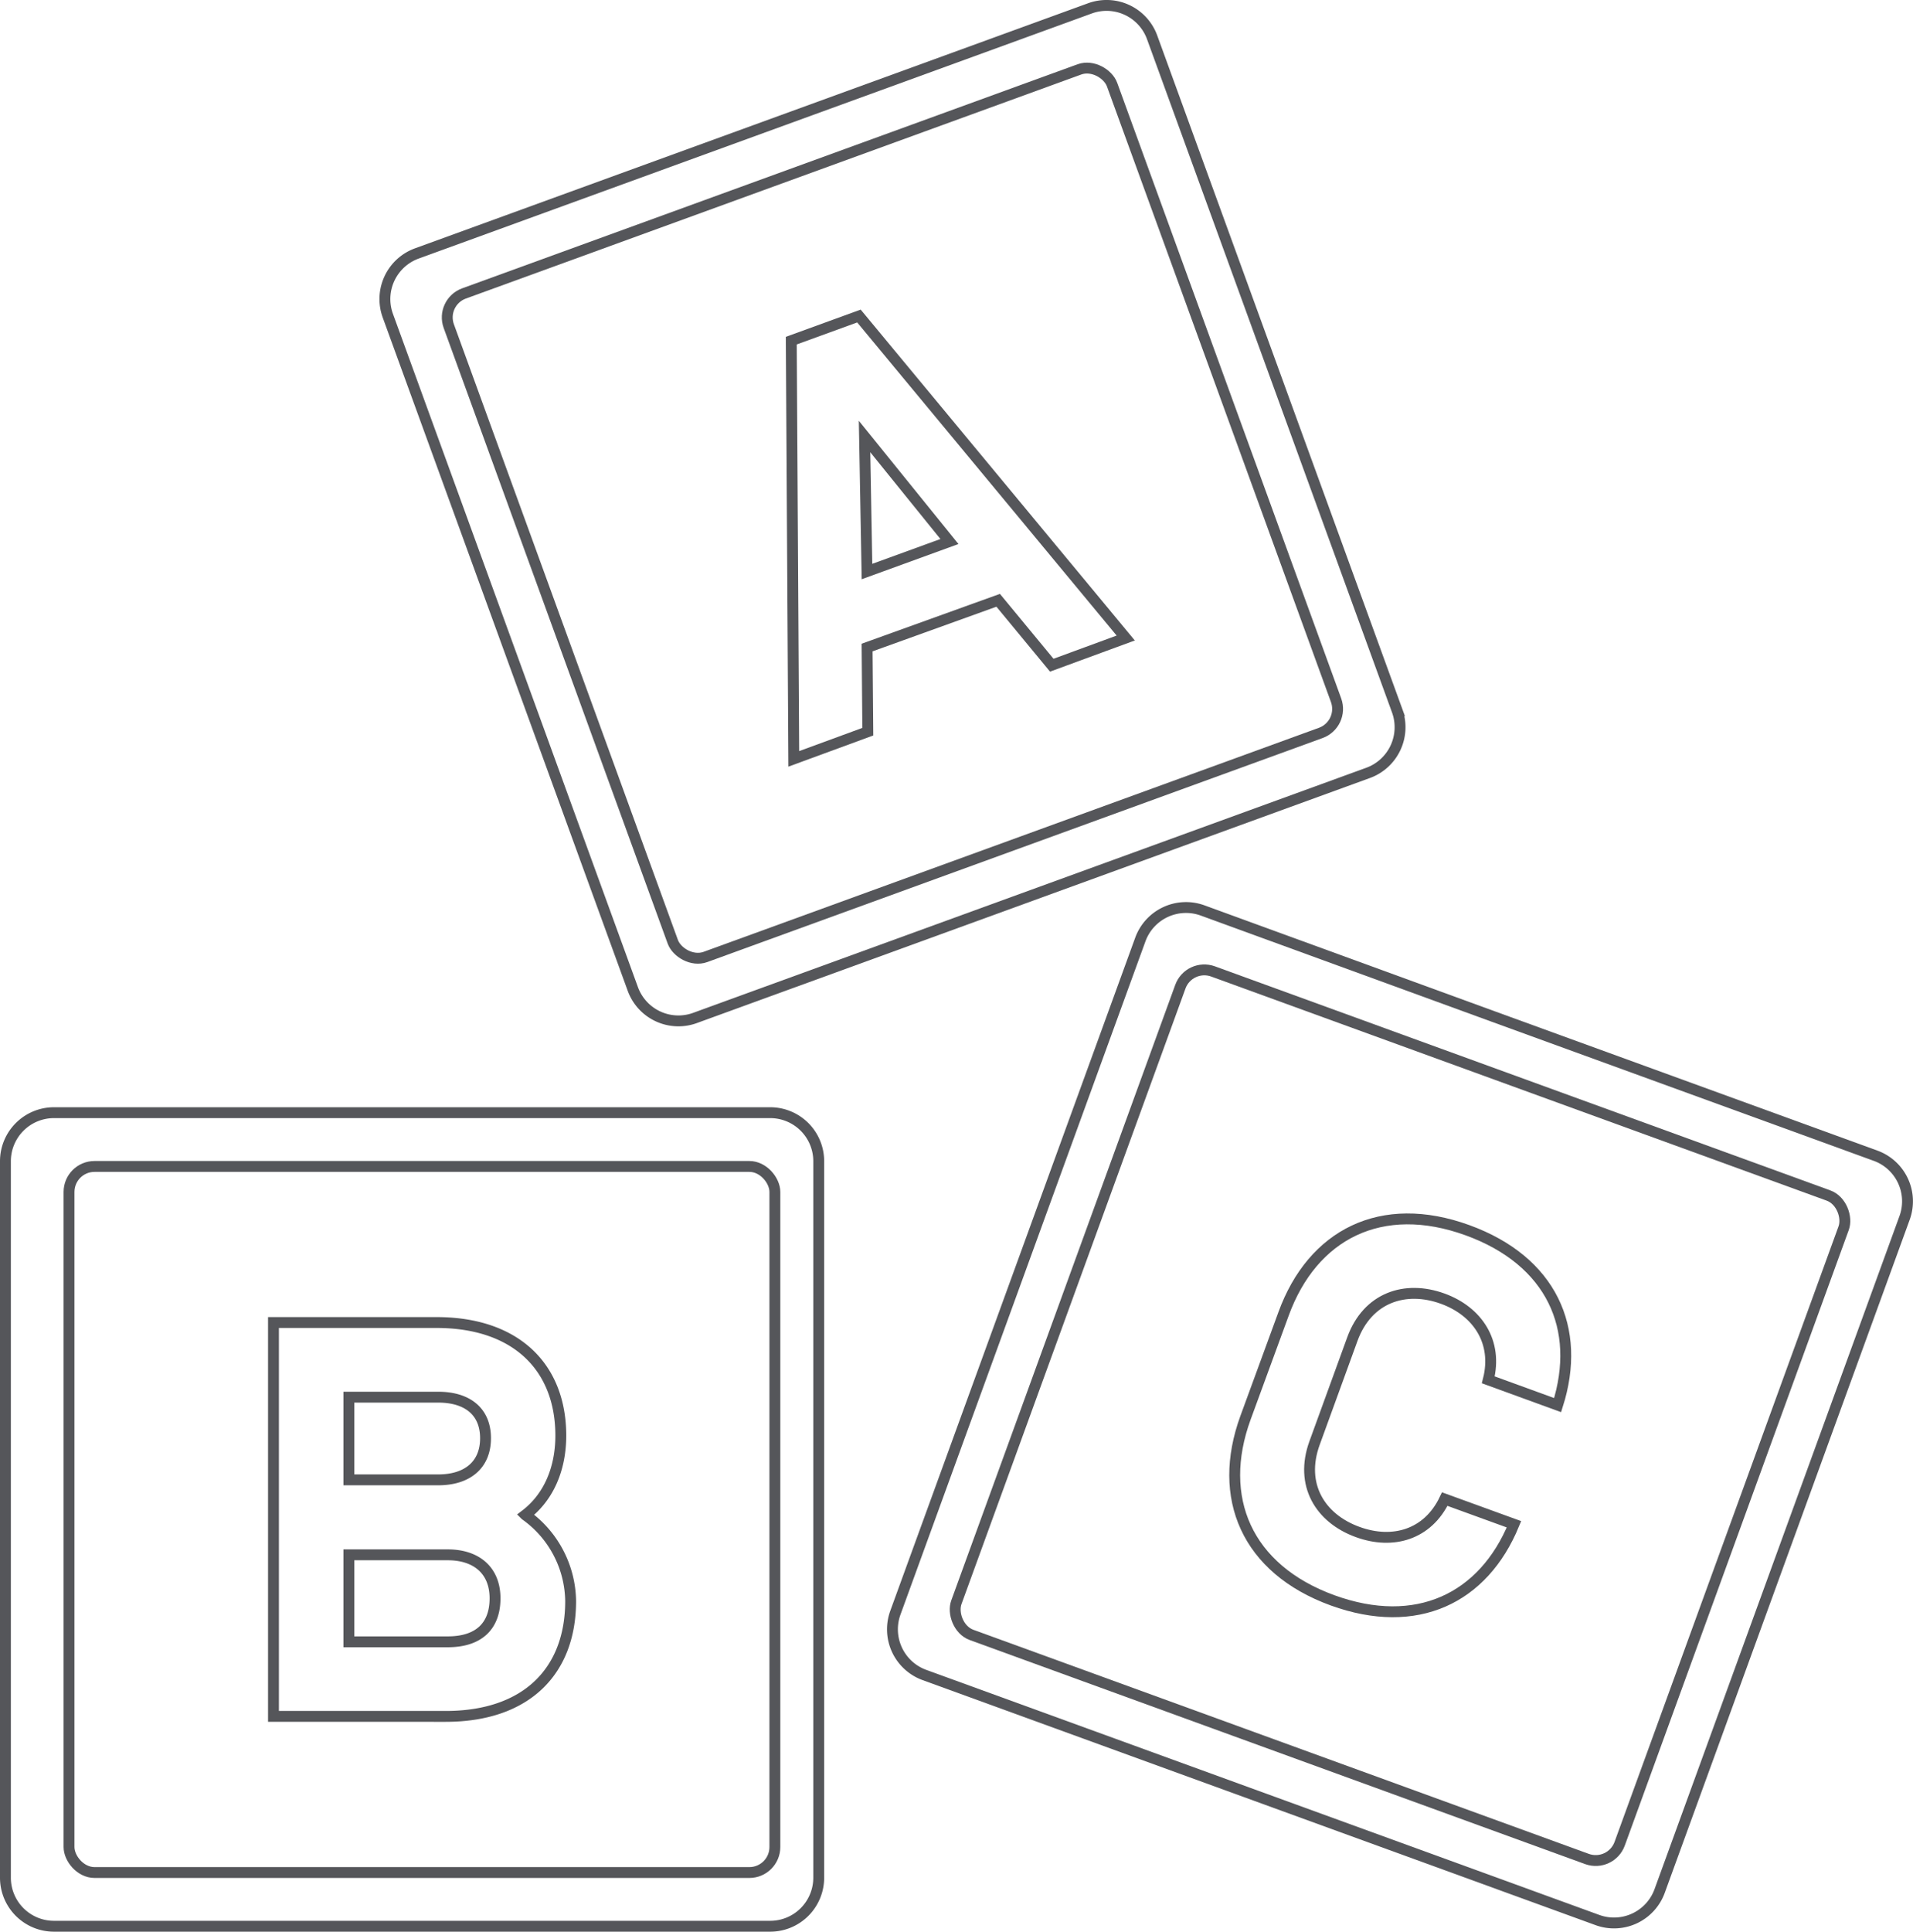
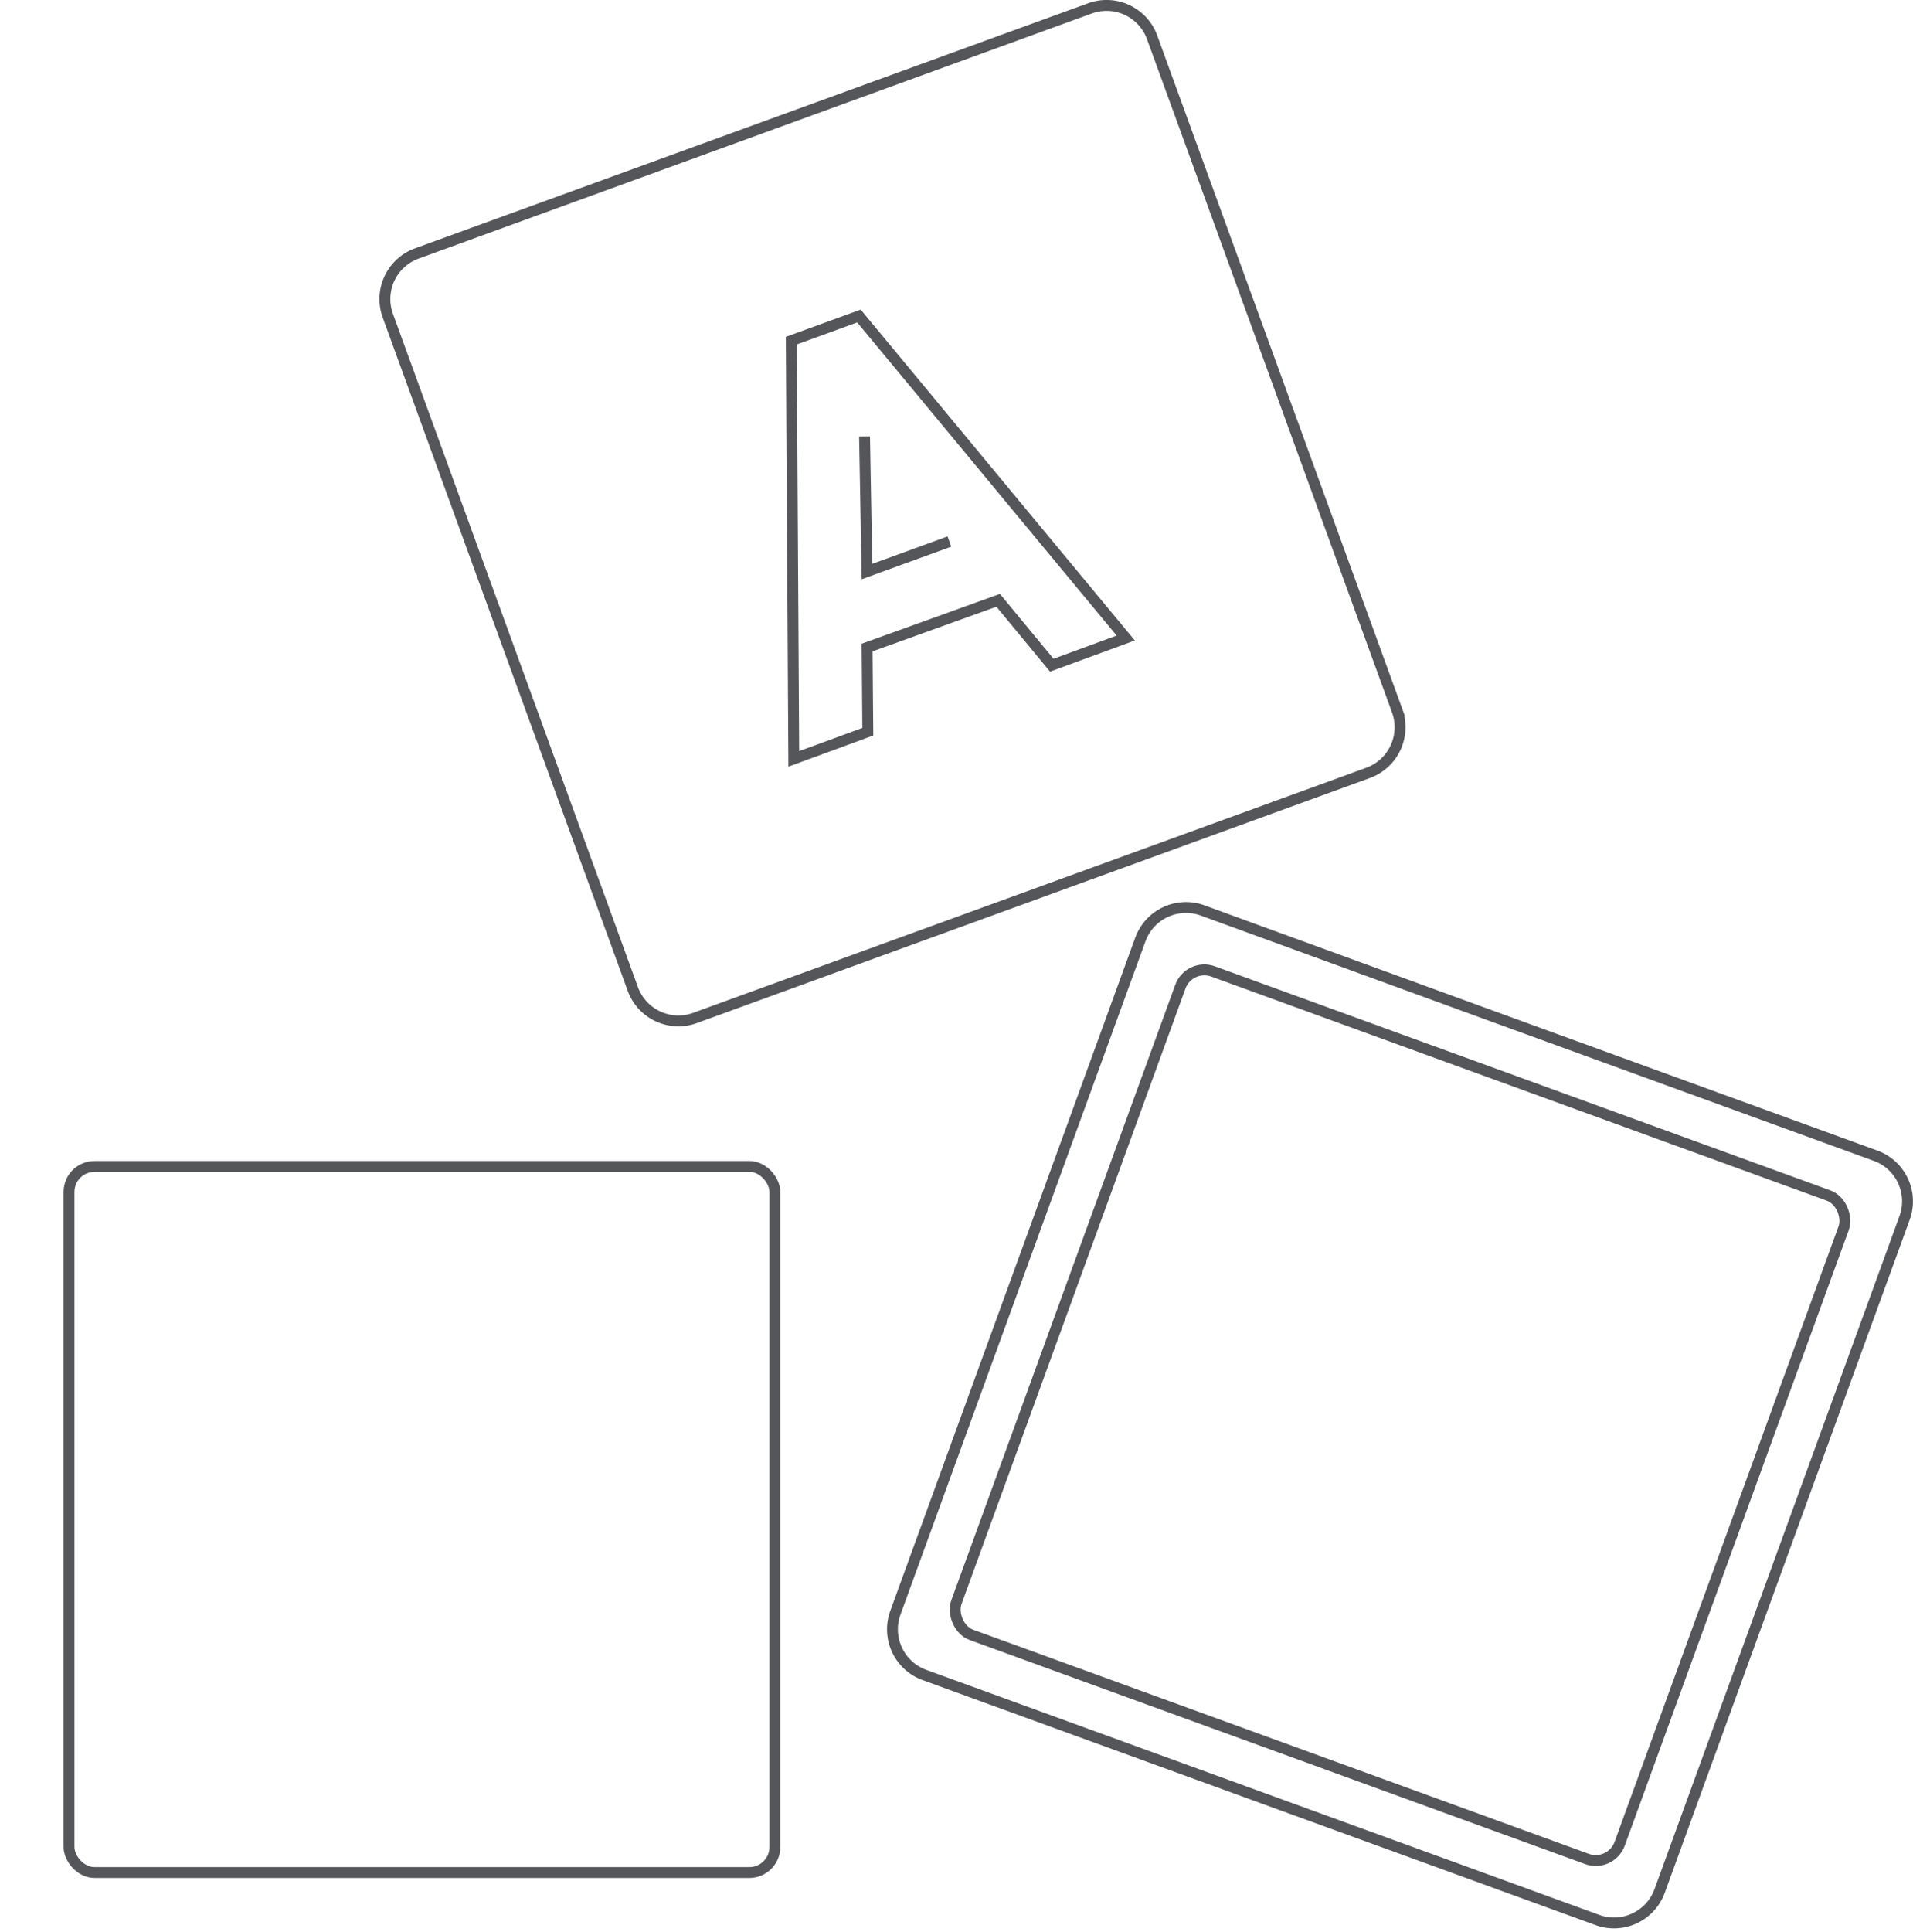
<svg xmlns="http://www.w3.org/2000/svg" viewBox="0 0 352 355.32">
  <defs>
    <style>.cls-1{fill:none;stroke:#55565a;stroke-miterlimit:10;stroke-width:2px;}</style>
  </defs>
  <g id="Layer_2" data-name="Layer 2">
    <g id="Layer_1-2" data-name="Layer 1">
      <path class="cls-1" d="M251.73,142.17,128.78,186.92l-.9.33a8.93,8.93,0,0,1-11.44-5.34L71.36,58.06A8.93,8.93,0,0,1,76.7,46.62L200.55,1.54A8.92,8.92,0,0,1,212,6.88l45.08,123.84A8.94,8.94,0,0,1,251.73,142.17Z" />
-       <rect class="cls-1" x="99.27" y="29.45" width="129.88" height="129.88" rx="4.69" transform="translate(-22.38 61.86) rotate(-20)" />
-       <path class="cls-1" d="M159.55,119.11l.13,15.48-13.62,5-.46-76.93,12.45-4.53,49.09,59.23-13.61,5-9.86-11.94Zm-.47-38.82.45,24.84,15.17-5.52Z" />
-       <path class="cls-1" d="M141.72,204.67a8.93,8.93,0,0,1,8.93,8.93V345.39a8.93,8.93,0,0,1-8.93,8.93H9.93A8.93,8.93,0,0,1,1,345.39V213.6a8.93,8.93,0,0,1,8.93-8.93H141.72Z" />
+       <path class="cls-1" d="M159.55,119.11l.13,15.48-13.62,5-.46-76.93,12.45-4.53,49.09,59.23-13.61,5-9.86-11.94Zm-.47-38.82.45,24.84,15.17-5.52" />
      <rect class="cls-1" x="12.7" y="214.56" width="129.88" height="129.88" rx="4.69" />
-       <path class="cls-1" d="M50.32,243.27h30c14.7,0,22.87,8.28,22.87,20.8,0,6-2.17,11.29-6.52,14.6A19.74,19.74,0,0,1,105,294.5c0,12.84-8.07,21.22-23,21.22H50.32ZM80.64,257H64.19v15.21H80.64c5.28,0,8.7-2.69,8.7-7.66S85.92,257,80.64,257ZM82.4,302c5.69,0,8.69-2.89,8.69-8s-3.41-8-8.69-8H64.19V302Z" />
      <path class="cls-1" d="M209.83,172.81a8.94,8.94,0,0,1,11.45-5.34L274.81,187l70.31,25.59A8.92,8.92,0,0,1,350.46,224L305.38,347.84a8.93,8.93,0,0,1-11.44,5.34L170.09,308.1a8.94,8.94,0,0,1-5.34-11.44Z" />
      <rect class="cls-1" x="192.67" y="195.38" width="129.88" height="129.88" rx="4.69" transform="translate(104.57 -72.41) rotate(20)" />
-       <path class="cls-1" d="M278.58,280.38c-5.63,13.69-17.95,19.59-33.36,14-15.89-5.78-21.39-18.92-16.05-33.57l7-19.1c5.33-14.66,18-21.19,33.88-15.41,15.41,5.61,21.05,18.05,16.56,32.16l-12.76-4.65c1.78-6.95-1.95-12.59-8.38-14.93-6.9-2.51-13.84-.22-16.63,7.44l-6.95,19.1c-2.79,7.66,1,13.88,7.95,16.39,6.43,2.34,12.88.51,16-6.06Z" />
    </g>
  </g>
</svg>